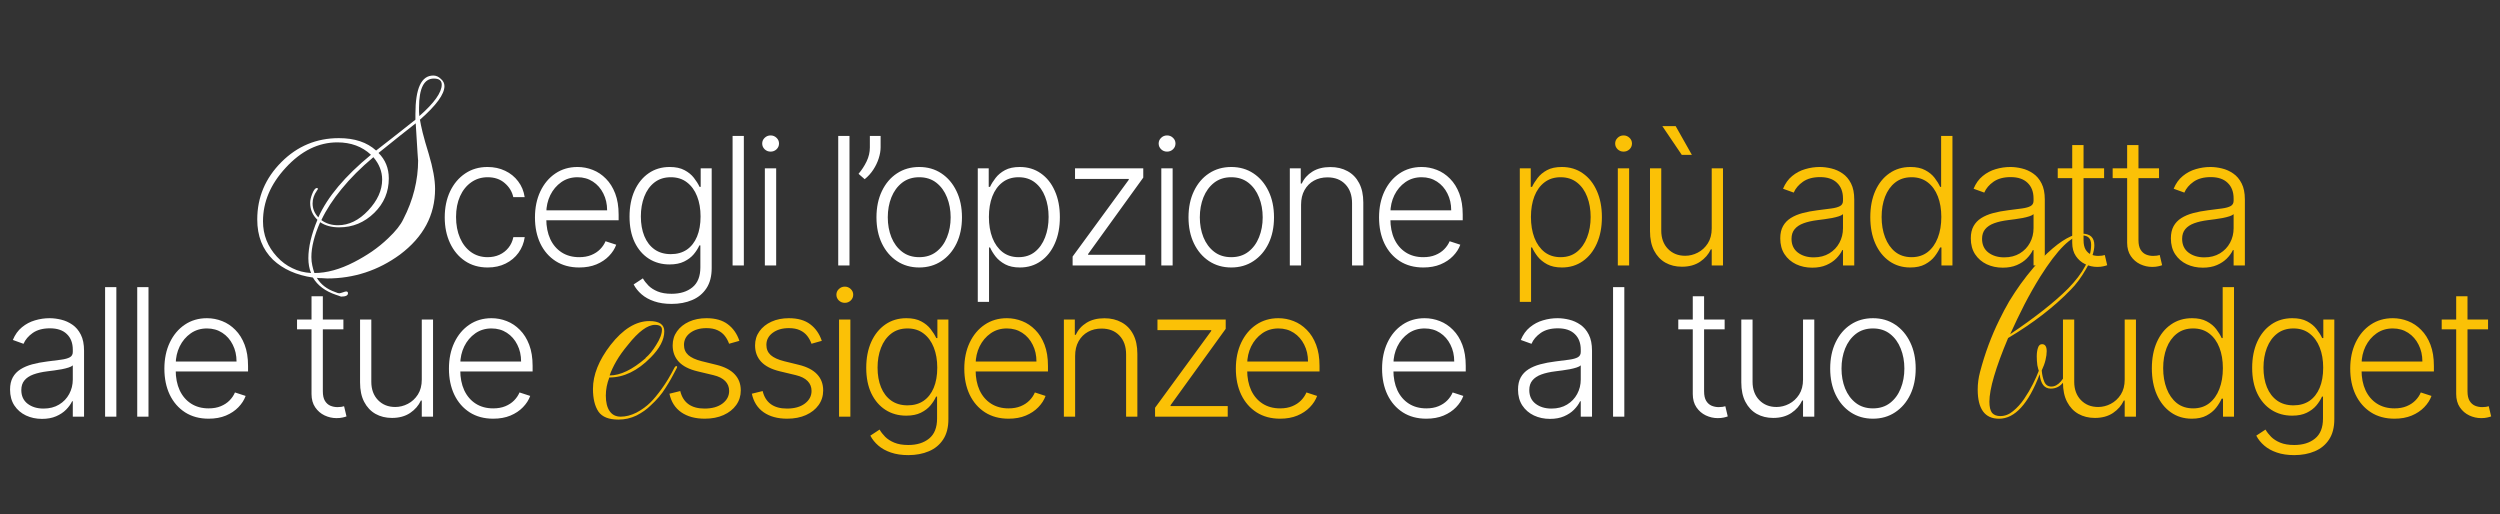
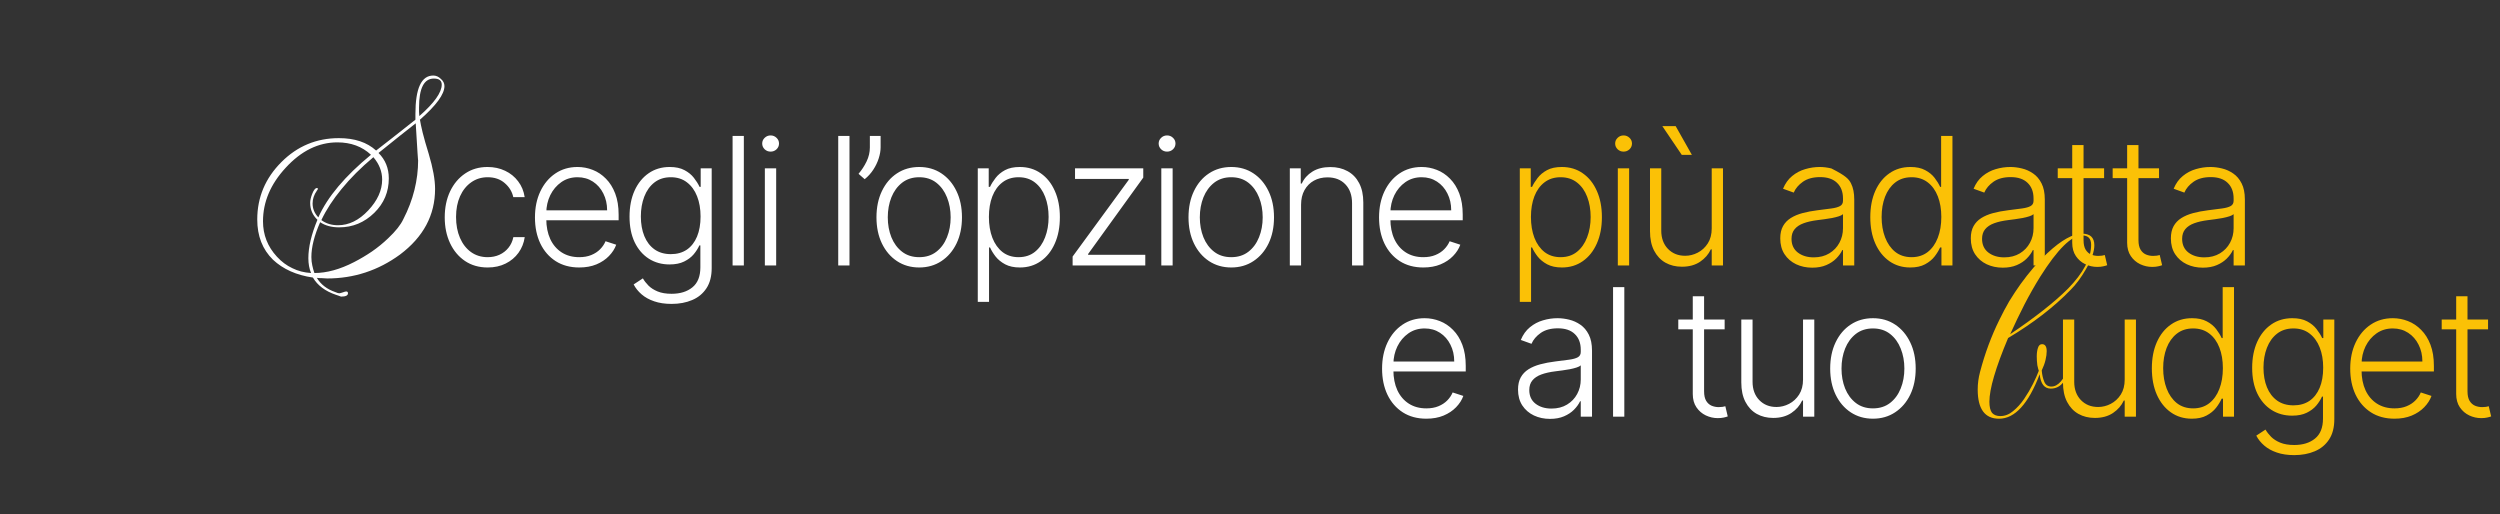
<svg xmlns="http://www.w3.org/2000/svg" width="744" height="153" viewBox="0 0 744 153" fill="none">
  <rect x="0" y="0" width="744" height="153" fill="#333333" stroke="none" />
  <path d="M424.48 124.602C421.782 124.602 419.448 123.975 417.478 122.72C415.509 121.453 413.984 119.703 412.905 117.469C411.838 115.223 411.305 112.638 411.305 109.715C411.305 106.804 411.838 104.219 412.905 101.961C413.984 99.689 415.471 97.914 417.366 96.634C419.273 95.342 421.475 94.696 423.972 94.696C425.54 94.696 427.052 94.984 428.508 95.561C429.963 96.126 431.268 96.998 432.422 98.178C433.589 99.344 434.511 100.819 435.189 102.6C435.867 104.37 436.205 106.465 436.205 108.887V110.543H413.62V107.588H432.78C432.78 105.731 432.404 104.062 431.651 102.582C430.91 101.089 429.875 99.909 428.545 99.043C427.228 98.178 425.703 97.745 423.972 97.745C422.14 97.745 420.527 98.234 419.135 99.213C417.742 100.191 416.65 101.484 415.86 103.09C415.082 104.696 414.687 106.453 414.674 108.36V110.129C414.674 112.425 415.069 114.433 415.86 116.152C416.663 117.858 417.798 119.182 419.266 120.123C420.735 121.064 422.472 121.534 424.48 121.534C425.848 121.534 427.046 121.321 428.075 120.895C429.116 120.468 429.988 119.897 430.691 119.182C431.406 118.454 431.946 117.657 432.309 116.792L435.49 117.827C435.051 119.044 434.33 120.167 433.326 121.196C432.335 122.225 431.092 123.053 429.599 123.68C428.119 124.295 426.412 124.602 424.48 124.602ZM461.268 124.659C459.524 124.659 457.931 124.32 456.488 123.642C455.045 122.952 453.897 121.961 453.044 120.669C452.19 119.364 451.764 117.783 451.764 115.926C451.764 114.495 452.034 113.291 452.573 112.312C453.113 111.333 453.878 110.53 454.869 109.903C455.86 109.276 457.034 108.78 458.389 108.416C459.744 108.052 461.237 107.77 462.868 107.569C464.487 107.368 465.854 107.193 466.971 107.042C468.1 106.892 468.96 106.653 469.55 106.327C470.139 106.001 470.434 105.474 470.434 104.746V104.069C470.434 102.099 469.845 100.549 468.665 99.42C467.498 98.278 465.817 97.707 463.621 97.707C461.538 97.707 459.838 98.165 458.521 99.081C457.216 99.997 456.3 101.076 455.773 102.318L452.592 101.17C453.244 99.589 454.148 98.328 455.302 97.387C456.456 96.433 457.749 95.75 459.179 95.336C460.61 94.909 462.059 94.696 463.527 94.696C464.631 94.696 465.779 94.84 466.971 95.129C468.176 95.417 469.292 95.919 470.321 96.634C471.35 97.337 472.185 98.322 472.825 99.589C473.464 100.844 473.784 102.437 473.784 104.37V124H470.434V119.426H470.227C469.826 120.28 469.23 121.108 468.439 121.911C467.649 122.714 466.657 123.373 465.465 123.887C464.273 124.402 462.874 124.659 461.268 124.659ZM461.72 121.591C463.502 121.591 465.045 121.196 466.35 120.405C467.655 119.615 468.659 118.567 469.361 117.262C470.077 115.945 470.434 114.495 470.434 112.914V108.736C470.183 108.975 469.763 109.188 469.173 109.376C468.596 109.564 467.925 109.734 467.159 109.884C466.407 110.022 465.654 110.141 464.901 110.242C464.148 110.342 463.47 110.43 462.868 110.505C461.237 110.706 459.844 111.02 458.69 111.446C457.536 111.873 456.651 112.463 456.036 113.216C455.421 113.956 455.114 114.909 455.114 116.076C455.114 117.833 455.741 119.194 456.996 120.161C458.251 121.114 459.825 121.591 461.72 121.591ZM483.396 85.454V124H480.046V85.454H483.396ZM513.254 95.091V98.008H499.458V95.091H513.254ZM503.768 88.165H507.137V116.453C507.137 117.657 507.344 118.605 507.758 119.295C508.172 119.972 508.712 120.455 509.377 120.744C510.042 121.02 510.751 121.158 511.504 121.158C511.943 121.158 512.319 121.133 512.633 121.083C512.947 121.02 513.223 120.957 513.461 120.895L514.176 123.925C513.85 124.05 513.448 124.163 512.972 124.263C512.495 124.376 511.905 124.433 511.202 124.433C509.973 124.433 508.787 124.163 507.645 123.624C506.516 123.084 505.588 122.281 504.86 121.214C504.132 120.148 503.768 118.824 503.768 117.243V88.165ZM536.582 112.952V95.091H539.932V124H536.582V119.201H536.318C535.641 120.681 534.568 121.917 533.1 122.908C531.632 123.887 529.837 124.376 527.717 124.376C525.873 124.376 524.235 123.975 522.805 123.172C521.374 122.356 520.251 121.164 519.436 119.596C518.62 118.027 518.212 116.101 518.212 113.818V95.091H521.562V113.611C521.562 115.869 522.227 117.689 523.558 119.069C524.888 120.437 526.594 121.12 528.677 121.12C529.982 121.12 531.236 120.807 532.441 120.179C533.646 119.552 534.637 118.636 535.415 117.431C536.193 116.214 536.582 114.721 536.582 112.952ZM557.387 124.602C554.89 124.602 552.682 123.969 550.762 122.701C548.855 121.434 547.362 119.684 546.283 117.45C545.204 115.204 544.664 112.613 544.664 109.677C544.664 106.716 545.204 104.112 546.283 101.866C547.362 99.608 548.855 97.851 550.762 96.597C552.682 95.329 554.89 94.696 557.387 94.696C559.884 94.696 562.086 95.329 563.994 96.597C565.901 97.864 567.394 99.621 568.473 101.866C569.565 104.112 570.11 106.716 570.11 109.677C570.11 112.613 569.571 115.204 568.492 117.45C567.413 119.684 565.913 121.434 563.994 122.701C562.086 123.969 559.884 124.602 557.387 124.602ZM557.387 121.534C559.395 121.534 561.095 120.995 562.488 119.916C563.881 118.837 564.935 117.4 565.65 115.606C566.378 113.812 566.741 111.835 566.741 109.677C566.741 107.519 566.378 105.537 565.65 103.73C564.935 101.923 563.881 100.474 562.488 99.382C561.095 98.29 559.395 97.745 557.387 97.745C555.392 97.745 553.692 98.29 552.287 99.382C550.894 100.474 549.834 101.923 549.106 103.73C548.391 105.537 548.033 107.519 548.033 109.677C548.033 111.835 548.391 113.812 549.106 115.606C549.834 117.4 550.894 118.837 552.287 119.916C553.68 120.995 555.38 121.534 557.387 121.534Z" fill="white" />
  <path d="M594.915 124.609C590.681 124.609 588.564 121.709 588.564 115.909C588.564 115.039 588.622 114.169 588.738 113.299C588.854 112.429 589.028 111.559 589.26 110.689C590.71 105.179 592.624 100.017 595.002 95.203C595.93 93.289 596.916 91.433 597.96 89.635C599.062 87.837 600.193 86.126 601.353 84.502C602.571 82.82 603.847 81.196 605.181 79.63C606.515 78.064 607.907 76.614 609.357 75.28C613.475 71.452 616.897 69.538 619.623 69.538C622.059 69.538 623.277 70.698 623.277 73.018C623.277 74.874 622.436 77.252 620.754 80.152C619.362 82.588 617.854 84.618 616.23 86.242C611.3 91.346 605.094 96.131 597.612 100.597C593.9 109.413 592.044 115.735 592.044 119.563C592.044 121.071 592.305 122.173 592.827 122.869C593.407 123.507 594.219 123.826 595.263 123.826C596.655 123.826 597.931 123.333 599.091 122.347C600.309 121.361 601.411 120.143 602.397 118.693C603.383 117.243 604.253 115.764 605.007 114.256C605.761 112.748 606.341 111.443 606.747 110.341C606.631 110.051 606.486 109.5 606.312 108.688C606.196 107.818 606.138 106.948 606.138 106.078C606.138 105.092 606.254 104.251 606.486 103.555C606.718 102.801 607.124 102.424 607.704 102.424C608.632 102.424 609.096 103.12 609.096 104.512C609.096 105.266 608.98 106.136 608.748 107.122C608.516 108.108 608.139 109.152 607.617 110.254C607.733 111.588 607.994 112.719 608.4 113.647C608.806 114.575 609.502 115.039 610.488 115.039C611.474 115.039 612.402 114.546 613.272 113.56C614.142 112.516 615.012 111.124 615.882 109.384C615.882 109.326 615.94 109.297 616.056 109.297C616.172 109.297 616.259 109.384 616.317 109.558C616.433 109.674 616.433 109.819 616.317 109.993C615.505 111.791 614.635 113.183 613.707 114.169C612.779 115.155 611.648 115.648 610.314 115.648C608.4 115.648 607.298 114.227 607.008 111.385C603.644 120.201 599.613 124.609 594.915 124.609ZM598.221 99.466C605.703 94.42 611.445 89.896 615.447 85.894C620.029 81.196 622.32 76.846 622.32 72.844C622.32 70.988 621.421 70.06 619.623 70.06C616.491 70.06 612.344 74.149 607.182 82.327C605.558 84.937 603.992 87.692 602.484 90.592C601.034 93.434 599.613 96.392 598.221 99.466ZM632.308 112.952V95.091H635.658V124H632.308V119.201H632.045C631.367 120.681 630.294 121.917 628.826 122.908C627.358 123.887 625.564 124.376 623.444 124.376C621.599 124.376 619.962 123.975 618.531 123.172C617.101 122.356 615.978 121.164 615.162 119.596C614.347 118.027 613.939 116.101 613.939 113.818V95.091H617.289V113.611C617.289 115.869 617.954 117.689 619.284 119.069C620.614 120.437 622.321 121.12 624.403 121.12C625.708 121.12 626.963 120.807 628.168 120.179C629.372 119.552 630.363 118.636 631.141 117.431C631.919 116.214 632.308 114.721 632.308 112.952ZM652.286 124.602C649.914 124.602 647.838 123.975 646.056 122.72C644.274 121.465 642.882 119.715 641.878 117.469C640.887 115.223 640.391 112.607 640.391 109.621C640.391 106.647 640.887 104.043 641.878 101.81C642.882 99.564 644.281 97.82 646.075 96.578C647.869 95.323 649.958 94.696 652.342 94.696C654.099 94.696 655.561 95.009 656.728 95.637C657.895 96.251 658.829 97.017 659.532 97.933C660.235 98.849 660.78 99.74 661.169 100.605H661.471V85.454H664.84V124H661.565V118.636H661.169C660.78 119.514 660.228 120.418 659.513 121.346C658.798 122.262 657.851 123.034 656.671 123.661C655.504 124.289 654.043 124.602 652.286 124.602ZM652.681 121.534C654.551 121.534 656.144 121.026 657.462 120.01C658.779 118.981 659.783 117.569 660.473 115.775C661.176 113.968 661.527 111.898 661.527 109.564C661.527 107.256 661.182 105.217 660.492 103.447C659.802 101.666 658.798 100.273 657.48 99.269C656.163 98.253 654.563 97.745 652.681 97.745C650.749 97.745 649.118 98.272 647.788 99.326C646.47 100.367 645.466 101.779 644.776 103.56C644.099 105.342 643.76 107.343 643.76 109.564C643.76 111.81 644.105 113.837 644.795 115.643C645.485 117.45 646.489 118.887 647.806 119.953C649.136 121.007 650.761 121.534 652.681 121.534ZM682.761 135.443C680.791 135.443 679.066 135.186 677.585 134.672C676.105 134.17 674.856 133.48 673.84 132.601C672.823 131.723 672.033 130.738 671.468 129.646L674.216 127.839C674.63 128.567 675.182 129.282 675.872 129.985C676.575 130.688 677.485 131.271 678.601 131.735C679.731 132.2 681.117 132.432 682.761 132.432C685.321 132.432 687.385 131.792 688.953 130.512C690.534 129.232 691.324 127.243 691.324 124.546V118.034H691.023C690.634 118.912 690.076 119.79 689.348 120.669C688.621 121.534 687.667 122.256 686.487 122.833C685.321 123.41 683.871 123.699 682.14 123.699C679.831 123.699 677.78 123.128 675.985 121.986C674.204 120.844 672.798 119.213 671.769 117.093C670.753 114.96 670.245 112.419 670.245 109.47C670.245 106.547 670.741 103.974 671.732 101.754C672.736 99.533 674.135 97.801 675.929 96.559C677.723 95.317 679.812 94.696 682.196 94.696C683.965 94.696 685.433 95.009 686.6 95.637C687.767 96.251 688.702 97.017 689.405 97.933C690.12 98.849 690.678 99.74 691.08 100.605H691.419V95.091H694.693V124.753C694.693 127.2 694.173 129.213 693.131 130.794C692.09 132.375 690.672 133.542 688.878 134.295C687.083 135.06 685.045 135.443 682.761 135.443ZM682.535 120.631C684.392 120.631 685.979 120.186 687.297 119.295C688.614 118.391 689.624 117.099 690.327 115.418C691.03 113.736 691.381 111.735 691.381 109.414C691.381 107.155 691.036 105.154 690.346 103.41C689.656 101.653 688.652 100.273 687.334 99.269C686.029 98.253 684.43 97.745 682.535 97.745C680.603 97.745 678.972 98.265 677.642 99.307C676.312 100.348 675.308 101.754 674.63 103.523C673.953 105.279 673.614 107.243 673.614 109.414C673.614 111.622 673.959 113.573 674.649 115.267C675.339 116.948 676.349 118.266 677.679 119.219C679.009 120.161 680.628 120.631 682.535 120.631ZM712.601 124.602C709.903 124.602 707.569 123.975 705.599 122.72C703.629 121.453 702.105 119.703 701.026 117.469C699.959 115.223 699.426 112.638 699.426 109.715C699.426 106.804 699.959 104.219 701.026 101.961C702.105 99.689 703.592 97.914 705.486 96.634C707.394 95.342 709.596 94.696 712.092 94.696C713.661 94.696 715.173 94.984 716.628 95.561C718.084 96.126 719.389 96.998 720.543 98.178C721.71 99.344 722.632 100.819 723.31 102.6C723.987 104.37 724.326 106.465 724.326 108.887V110.543H701.741V107.588H720.901C720.901 105.731 720.524 104.062 719.771 102.582C719.031 101.089 717.996 99.909 716.666 99.043C715.349 98.178 713.824 97.745 712.092 97.745C710.261 97.745 708.648 98.234 707.255 99.213C705.863 100.191 704.771 101.484 703.981 103.09C703.203 104.696 702.807 106.453 702.795 108.36V110.129C702.795 112.425 703.19 114.433 703.981 116.152C704.784 117.858 705.919 119.182 707.387 120.123C708.855 121.064 710.593 121.534 712.601 121.534C713.968 121.534 715.167 121.321 716.195 120.895C717.237 120.468 718.109 119.897 718.812 119.182C719.527 118.454 720.066 117.657 720.43 116.792L723.611 117.827C723.172 119.044 722.45 120.167 721.447 121.196C720.455 122.225 719.213 123.053 717.72 123.68C716.239 124.295 714.533 124.602 712.601 124.602ZM740.445 95.091V98.008H726.65V95.091H740.445ZM730.96 88.165H734.329V116.453C734.329 117.657 734.536 118.605 734.95 119.295C735.364 119.972 735.903 120.455 736.568 120.744C737.233 121.02 737.942 121.158 738.695 121.158C739.134 121.158 739.511 121.133 739.824 121.083C740.138 121.02 740.414 120.957 740.652 120.895L741.368 123.925C741.041 124.05 740.64 124.163 740.163 124.263C739.686 124.376 739.097 124.433 738.394 124.433C737.164 124.433 735.979 124.163 734.837 123.624C733.708 123.084 732.779 122.281 732.051 121.214C731.324 120.148 730.96 118.824 730.96 117.243V88.165Z" fill="#FBC106" />
  <path d="M101.488 88.27C101.248 88.15 101.008 88.06 100.768 88C100.528 87.94 100.258 87.85 99.958 87.73C96.778 86.65 94.498 84.94 93.118 82.6C88.198 81.88 84.238 80.11 81.238 77.29C78.118 74.23 76.558 70.24 76.558 65.32C76.558 58.72 78.958 53.02 83.758 48.22C88.498 43.48 94.198 41.11 100.858 41.11C105.538 41.11 109.228 42.34 111.928 44.8C113.248 43.78 114.868 42.52 116.788 41.02C118.768 39.46 121.048 37.66 123.628 35.62V33.91C123.628 26.29 125.398 22.48 128.938 22.48C129.778 22.48 130.528 22.81 131.188 23.47C131.908 24.07 132.268 24.79 132.268 25.63C132.268 28.03 129.838 31.36 124.978 35.62C125.098 36.46 125.368 37.75 125.788 39.49C126.208 41.17 126.808 43.27 127.588 45.79C128.848 49.99 129.478 53.47 129.478 56.23C129.478 64.03 125.998 70.54 119.038 75.76C112.558 80.5 105.328 82.87 97.348 82.87C96.868 82.87 96.358 82.84 95.818 82.78C95.278 82.78 94.768 82.75 94.288 82.69C95.488 84.67 97.318 86.08 99.778 86.92C100.318 87.16 100.708 87.28 100.948 87.28C101.128 87.28 101.488 87.19 102.028 87.01C102.508 86.83 102.838 86.74 103.018 86.74C103.378 86.74 103.558 86.92 103.558 87.28C103.558 87.94 102.868 88.27 101.488 88.27ZM124.798 34.54C129.238 30.64 131.458 27.52 131.458 25.18C131.458 23.98 130.678 23.38 129.118 23.38C126.178 23.38 124.708 26.26 124.708 32.02C124.708 32.44 124.708 32.86 124.708 33.28C124.708 33.64 124.738 34.06 124.798 34.54ZM93.568 81.25C97.228 81.25 101.158 80.17 105.358 78.01C107.218 77.05 108.988 76 110.668 74.86C112.408 73.66 114.028 72.34 115.528 70.9C117.748 68.8 119.248 66.91 120.028 65.23C122.968 59.53 124.438 53.65 124.438 47.59C124.438 48.01 124.378 47.32 124.258 45.52C124.138 43.72 123.958 40.78 123.718 36.7C122.458 37.66 120.898 38.89 119.038 40.39C117.238 41.83 115.108 43.54 112.648 45.52C114.688 47.56 115.708 50.08 115.708 53.08C115.708 57.1 114.268 60.52 111.388 63.34C108.448 66.22 104.968 67.66 100.948 67.66C98.668 67.66 96.778 67.15 95.278 66.13C93.538 70.09 92.668 73.54 92.668 76.48C92.668 77.38 92.758 78.22 92.938 79C93.118 79.84 93.328 80.59 93.568 81.25ZM92.578 81.25C92.038 79.99 91.768 78.52 91.768 76.84C91.768 73.54 92.668 69.73 94.468 65.41C93.028 64.03 92.308 62.35 92.308 60.37C92.308 59.65 92.488 58.81 92.848 57.85C93.328 56.59 93.808 55.96 94.288 55.96C94.408 55.96 94.528 56.02 94.648 56.14C94.528 56.5 94.378 56.71 94.198 56.77H94.288C93.448 57.97 93.028 59.23 93.028 60.55C93.028 62.11 93.598 63.49 94.738 64.69C97.438 58.63 102.658 52.42 110.398 46.06C107.758 43.6 104.428 42.37 100.408 42.37C94.768 42.37 89.638 44.89 85.018 49.93C80.518 54.79 78.268 60.1 78.268 65.86C78.268 69.88 79.648 73.39 82.408 76.39C83.788 77.89 85.318 79.03 86.998 79.81C88.678 80.65 90.538 81.13 92.578 81.25ZM100.588 67.03C103.828 67.03 106.828 65.56 109.588 62.62C112.348 59.68 113.728 56.62 113.728 53.44C113.728 51.04 112.858 48.82 111.118 46.78C107.398 49.9 104.248 53.05 101.668 56.23C99.088 59.35 97.078 62.44 95.638 65.5C97.018 66.52 98.668 67.03 100.588 67.03ZM145.131 79.602C142.547 79.602 140.294 78.956 138.375 77.664C136.467 76.371 134.987 74.602 133.933 72.356C132.879 70.11 132.352 67.55 132.352 64.677C132.352 61.779 132.885 59.2 133.952 56.942C135.031 54.683 136.524 52.914 138.431 51.634C140.338 50.342 142.553 49.696 145.075 49.696C147.007 49.696 148.758 50.072 150.326 50.825C151.894 51.565 153.187 52.613 154.203 53.968C155.232 55.311 155.878 56.879 156.142 58.673H152.754C152.403 57.042 151.556 55.649 150.213 54.495C148.883 53.328 147.189 52.745 145.131 52.745C143.287 52.745 141.656 53.247 140.238 54.25C138.82 55.242 137.71 56.628 136.907 58.41C136.116 60.179 135.721 62.23 135.721 64.564C135.721 66.911 136.11 68.987 136.888 70.794C137.666 72.588 138.757 73.994 140.163 75.01C141.58 76.026 143.237 76.534 145.131 76.534C146.411 76.534 147.578 76.296 148.632 75.819C149.699 75.33 150.589 74.64 151.305 73.749C152.032 72.858 152.522 71.798 152.773 70.568H156.161C155.91 72.312 155.288 73.868 154.297 75.236C153.319 76.591 152.045 77.657 150.477 78.435C148.921 79.213 147.139 79.602 145.131 79.602ZM172.379 79.602C169.681 79.602 167.347 78.975 165.377 77.72C163.407 76.453 161.883 74.703 160.804 72.469C159.737 70.223 159.204 67.638 159.204 64.715C159.204 61.804 159.737 59.219 160.804 56.961C161.883 54.69 163.37 52.914 165.264 51.634C167.171 50.342 169.373 49.696 171.87 49.696C173.439 49.696 174.951 49.984 176.406 50.561C177.862 51.126 179.167 51.998 180.321 53.178C181.488 54.344 182.41 55.819 183.088 57.6C183.765 59.37 184.104 61.465 184.104 63.887V65.543H161.519V62.588H180.679C180.679 60.731 180.302 59.062 179.549 57.582C178.809 56.089 177.774 54.909 176.444 54.043C175.126 53.178 173.602 52.745 171.87 52.745C170.038 52.745 168.426 53.234 167.033 54.213C165.641 55.191 164.549 56.484 163.759 58.09C162.981 59.696 162.585 61.453 162.573 63.36V65.129C162.573 67.425 162.968 69.433 163.759 71.152C164.562 72.858 165.697 74.182 167.165 75.123C168.633 76.064 170.371 76.534 172.379 76.534C173.746 76.534 174.945 76.321 175.973 75.894C177.015 75.468 177.887 74.897 178.59 74.182C179.305 73.454 179.844 72.657 180.208 71.791L183.389 72.827C182.95 74.044 182.228 75.167 181.224 76.196C180.233 77.225 178.991 78.053 177.498 78.68C176.017 79.295 174.311 79.602 172.379 79.602ZM199.866 90.443C197.896 90.443 196.171 90.186 194.69 89.671C193.209 89.17 191.961 88.48 190.945 87.601C189.928 86.723 189.138 85.738 188.573 84.646L191.321 82.84C191.735 83.567 192.287 84.282 192.977 84.985C193.68 85.688 194.59 86.271 195.706 86.735C196.836 87.2 198.222 87.432 199.866 87.432C202.425 87.432 204.489 86.792 206.058 85.512C207.639 84.232 208.429 82.243 208.429 79.546V73.034H208.128C207.739 73.912 207.181 74.79 206.453 75.669C205.725 76.534 204.772 77.256 203.592 77.833C202.425 78.41 200.976 78.699 199.245 78.699C196.936 78.699 194.884 78.128 193.09 76.986C191.308 75.844 189.903 74.213 188.874 72.093C187.858 69.96 187.35 67.419 187.35 64.47C187.35 61.547 187.845 58.974 188.837 56.754C189.84 54.533 191.239 52.801 193.034 51.559C194.828 50.317 196.917 49.696 199.301 49.696C201.07 49.696 202.538 50.009 203.705 50.637C204.872 51.252 205.807 52.017 206.51 52.933C207.225 53.849 207.783 54.74 208.185 55.605H208.523V50.091H211.798V79.753C211.798 82.2 211.278 84.213 210.236 85.794C209.195 87.375 207.777 88.542 205.983 89.295C204.188 90.061 202.149 90.443 199.866 90.443ZM199.64 75.631C201.497 75.631 203.084 75.186 204.402 74.295C205.719 73.391 206.729 72.099 207.432 70.418C208.134 68.736 208.486 66.735 208.486 64.414C208.486 62.155 208.141 60.154 207.451 58.41C206.761 56.653 205.757 55.273 204.439 54.269C203.134 53.253 201.535 52.745 199.64 52.745C197.708 52.745 196.076 53.265 194.746 54.307C193.416 55.348 192.413 56.754 191.735 58.523C191.058 60.279 190.719 62.243 190.719 64.414C190.719 66.622 191.064 68.573 191.754 70.267C192.444 71.948 193.454 73.266 194.784 74.219C196.114 75.16 197.733 75.631 199.64 75.631ZM221.368 40.455V79H218.018V40.455H221.368ZM227.62 79V50.091H230.989V79H227.62ZM229.333 45.122C228.643 45.122 228.053 44.89 227.564 44.426C227.074 43.949 226.83 43.378 226.83 42.713C226.83 42.048 227.074 41.483 227.564 41.019C228.053 40.542 228.643 40.304 229.333 40.304C230.023 40.304 230.613 40.542 231.102 41.019C231.591 41.483 231.836 42.048 231.836 42.713C231.836 43.378 231.591 43.949 231.102 44.426C230.613 44.89 230.023 45.122 229.333 45.122ZM252.806 40.455V79H249.455V40.455H252.806ZM262.069 40.455V43.842C262.069 44.871 261.881 45.969 261.505 47.136C261.141 48.29 260.601 49.413 259.886 50.505C259.183 51.584 258.33 52.525 257.326 53.328L255.501 51.728C256.442 50.624 257.238 49.401 257.891 48.058C258.543 46.703 258.87 45.317 258.87 43.899V40.455H262.069ZM273.559 79.602C271.062 79.602 268.853 78.969 266.934 77.701C265.026 76.434 263.533 74.684 262.454 72.45C261.375 70.204 260.836 67.613 260.836 64.677C260.836 61.716 261.375 59.112 262.454 56.867C263.533 54.608 265.026 52.851 266.934 51.597C268.853 50.329 271.062 49.696 273.559 49.696C276.055 49.696 278.258 50.329 280.165 51.597C282.072 52.864 283.565 54.62 284.644 56.867C285.736 59.112 286.282 61.716 286.282 64.677C286.282 67.613 285.742 70.204 284.663 72.45C283.584 74.684 282.084 76.434 280.165 77.701C278.258 78.969 276.055 79.602 273.559 79.602ZM273.559 76.534C275.566 76.534 277.266 75.995 278.659 74.916C280.052 73.837 281.106 72.4 281.821 70.606C282.549 68.812 282.913 66.835 282.913 64.677C282.913 62.519 282.549 60.537 281.821 58.73C281.106 56.923 280.052 55.474 278.659 54.382C277.266 53.291 275.566 52.745 273.559 52.745C271.563 52.745 269.863 53.291 268.458 54.382C267.065 55.474 266.005 56.923 265.277 58.73C264.562 60.537 264.204 62.519 264.204 64.677C264.204 66.835 264.562 68.812 265.277 70.606C266.005 72.4 267.065 73.837 268.458 74.916C269.851 75.995 271.551 76.534 273.559 76.534ZM290.986 89.841V50.091H294.242V55.605H294.637C295.039 54.74 295.591 53.855 296.293 52.952C296.996 52.036 297.925 51.264 299.079 50.637C300.246 50.009 301.714 49.696 303.483 49.696C305.867 49.696 307.95 50.323 309.732 51.578C311.526 52.82 312.919 54.564 313.91 56.81C314.914 59.043 315.416 61.647 315.416 64.621C315.416 67.607 314.914 70.223 313.91 72.469C312.919 74.715 311.526 76.465 309.732 77.72C307.95 78.975 305.88 79.602 303.521 79.602C301.777 79.602 300.315 79.289 299.135 78.661C297.968 78.034 297.021 77.262 296.293 76.346C295.578 75.418 295.026 74.514 294.637 73.636H294.336V89.841H290.986ZM294.298 64.564C294.298 66.898 294.643 68.968 295.333 70.775C296.036 72.57 297.04 73.981 298.345 75.01C299.662 76.026 301.256 76.534 303.125 76.534C305.045 76.534 306.664 76.007 307.981 74.954C309.311 73.887 310.321 72.45 311.011 70.644C311.714 68.837 312.065 66.81 312.065 64.564C312.065 62.343 311.72 60.342 311.03 58.56C310.353 56.779 309.349 55.367 308.019 54.326C306.689 53.272 305.058 52.745 303.125 52.745C301.243 52.745 299.644 53.253 298.326 54.269C297.009 55.273 296.005 56.666 295.315 58.447C294.637 60.217 294.298 62.256 294.298 64.564ZM319.212 79V76.346L335.925 53.498V53.253H319.927V50.091H340.235V52.858L323.823 75.593V75.838H340.837V79H319.212ZM345.607 79V50.091H348.976V79H345.607ZM347.32 45.122C346.63 45.122 346.04 44.89 345.551 44.426C345.061 43.949 344.817 43.378 344.817 42.713C344.817 42.048 345.061 41.483 345.551 41.019C346.04 40.542 346.63 40.304 347.32 40.304C348.01 40.304 348.6 40.542 349.089 41.019C349.579 41.483 349.823 42.048 349.823 42.713C349.823 43.378 349.579 43.949 349.089 44.426C348.6 44.89 348.01 45.122 347.32 45.122ZM366.422 79.602C363.925 79.602 361.717 78.969 359.797 77.701C357.89 76.434 356.397 74.684 355.318 72.45C354.239 70.204 353.699 67.613 353.699 64.677C353.699 61.716 354.239 59.112 355.318 56.867C356.397 54.608 357.89 52.851 359.797 51.597C361.717 50.329 363.925 49.696 366.422 49.696C368.919 49.696 371.121 50.329 373.029 51.597C374.936 52.864 376.429 54.62 377.508 56.867C378.6 59.112 379.145 61.716 379.145 64.677C379.145 67.613 378.606 70.204 377.527 72.45C376.448 74.684 374.948 76.434 373.029 77.701C371.121 78.969 368.919 79.602 366.422 79.602ZM366.422 76.534C368.43 76.534 370.13 75.995 371.523 74.916C372.916 73.837 373.97 72.4 374.685 70.606C375.413 68.812 375.776 66.835 375.776 64.677C375.776 62.519 375.413 60.537 374.685 58.73C373.97 56.923 372.916 55.474 371.523 54.382C370.13 53.291 368.43 52.745 366.422 52.745C364.427 52.745 362.727 53.291 361.322 54.382C359.929 55.474 358.869 56.923 358.141 58.73C357.426 60.537 357.068 62.519 357.068 64.677C357.068 66.835 357.426 68.812 358.141 70.606C358.869 72.4 359.929 73.837 361.322 74.916C362.715 75.995 364.415 76.534 366.422 76.534ZM387.2 60.932V79H383.85V50.091H387.106V54.627H387.407C388.084 53.146 389.138 51.961 390.569 51.07C392.012 50.166 393.793 49.715 395.914 49.715C397.859 49.715 399.565 50.122 401.033 50.938C402.514 51.741 403.662 52.927 404.478 54.495C405.306 56.063 405.72 57.989 405.72 60.273V79H402.37V60.48C402.37 58.109 401.705 56.233 400.375 54.853C399.057 53.472 397.288 52.782 395.067 52.782C393.549 52.782 392.2 53.108 391.021 53.761C389.841 54.413 388.906 55.355 388.216 56.584C387.539 57.801 387.2 59.251 387.2 60.932ZM423.58 79.602C420.882 79.602 418.548 78.975 416.579 77.72C414.609 76.453 413.084 74.703 412.005 72.469C410.938 70.223 410.405 67.638 410.405 64.715C410.405 61.804 410.938 59.219 412.005 56.961C413.084 54.69 414.571 52.914 416.466 51.634C418.373 50.342 420.575 49.696 423.072 49.696C424.64 49.696 426.152 49.984 427.608 50.561C429.063 51.126 430.368 51.998 431.522 53.178C432.689 54.344 433.612 55.819 434.289 57.6C434.967 59.37 435.305 61.465 435.305 63.887V65.543H412.72V62.588H431.88C431.88 60.731 431.504 59.062 430.751 57.582C430.01 56.089 428.975 54.909 427.645 54.043C426.328 53.178 424.803 52.745 423.072 52.745C421.24 52.745 419.628 53.234 418.235 54.213C416.842 55.191 415.75 56.484 414.96 58.09C414.182 59.696 413.787 61.453 413.774 63.36V65.129C413.774 67.425 414.169 69.433 414.96 71.152C415.763 72.858 416.898 74.182 418.367 75.123C419.835 76.064 421.572 76.534 423.58 76.534C424.948 76.534 426.146 76.321 427.175 75.894C428.216 75.468 429.088 74.897 429.791 74.182C430.506 73.454 431.046 72.657 431.409 71.791L434.59 72.827C434.151 74.044 433.43 75.167 432.426 76.196C431.435 77.225 430.192 78.053 428.699 78.68C427.219 79.295 425.512 79.602 423.58 79.602Z" fill="white" />
-   <path d="M452.294 89.841V50.091H455.55V55.605H455.946C456.347 54.74 456.899 53.855 457.602 52.952C458.304 52.036 459.233 51.264 460.387 50.637C461.554 50.009 463.022 49.696 464.791 49.696C467.175 49.696 469.258 50.323 471.04 51.578C472.834 52.82 474.227 54.564 475.218 56.81C476.222 59.043 476.724 61.647 476.724 64.621C476.724 67.607 476.222 70.223 475.218 72.469C474.227 74.715 472.834 76.465 471.04 77.72C469.258 78.975 467.188 79.602 464.829 79.602C463.085 79.602 461.623 79.289 460.444 78.661C459.277 78.034 458.33 77.262 457.602 76.346C456.887 75.418 456.334 74.514 455.946 73.636H455.644V89.841H452.294ZM455.607 64.564C455.607 66.898 455.952 68.968 456.642 70.775C457.345 72.57 458.348 73.981 459.653 75.01C460.971 76.026 462.564 76.534 464.434 76.534C466.354 76.534 467.972 76.007 469.29 74.954C470.62 73.887 471.63 72.45 472.32 70.644C473.022 68.837 473.374 66.81 473.374 64.564C473.374 62.343 473.029 60.342 472.339 58.56C471.661 56.779 470.657 55.367 469.327 54.326C467.997 53.272 466.366 52.745 464.434 52.745C462.552 52.745 460.952 53.253 459.634 54.269C458.317 55.273 457.313 56.666 456.623 58.447C455.946 60.217 455.607 62.256 455.607 64.564ZM481.461 79V50.091H484.83V79H481.461ZM483.174 45.122C482.484 45.122 481.894 44.89 481.405 44.426C480.915 43.949 480.671 43.378 480.671 42.713C480.671 42.048 480.915 41.483 481.405 41.019C481.894 40.542 482.484 40.304 483.174 40.304C483.864 40.304 484.454 40.542 484.943 41.019C485.432 41.483 485.677 42.048 485.677 42.713C485.677 43.378 485.432 43.949 484.943 44.426C484.454 44.89 483.864 45.122 483.174 45.122ZM509.409 67.952V50.091H512.76V79H509.409V74.201H509.146C508.468 75.681 507.396 76.917 505.928 77.908C504.46 78.887 502.665 79.376 500.545 79.376C498.7 79.376 497.063 78.975 495.632 78.172C494.202 77.356 493.079 76.164 492.263 74.596C491.448 73.028 491.04 71.101 491.04 68.818V50.091H494.39V68.611C494.39 70.869 495.055 72.689 496.385 74.069C497.715 75.437 499.422 76.12 501.505 76.12C502.81 76.12 504.064 75.807 505.269 75.179C506.473 74.552 507.465 73.636 508.243 72.431C509.02 71.214 509.409 69.721 509.409 67.952ZM500.488 46.082L494.71 37.537H498.681L503.5 46.082H500.488ZM539.309 79.659C537.565 79.659 535.972 79.32 534.529 78.642C533.086 77.952 531.938 76.961 531.085 75.669C530.231 74.364 529.805 72.783 529.805 70.926C529.805 69.495 530.075 68.291 530.614 67.312C531.154 66.334 531.919 65.53 532.91 64.903C533.902 64.276 535.075 63.78 536.43 63.416C537.785 63.052 539.278 62.77 540.909 62.569C542.528 62.368 543.896 62.193 545.012 62.042C546.142 61.892 547.001 61.653 547.591 61.327C548.18 61.001 548.475 60.474 548.475 59.746V59.069C548.475 57.099 547.886 55.549 546.706 54.42C545.539 53.278 543.858 52.707 541.662 52.707C539.579 52.707 537.879 53.165 536.562 54.081C535.257 54.997 534.341 56.076 533.814 57.318L530.633 56.17C531.285 54.589 532.189 53.328 533.343 52.387C534.498 51.434 535.79 50.75 537.22 50.336C538.651 49.909 540.1 49.696 541.568 49.696C542.672 49.696 543.82 49.84 545.012 50.129C546.217 50.417 547.334 50.919 548.362 51.634C549.391 52.337 550.226 53.322 550.866 54.589C551.505 55.844 551.825 57.437 551.825 59.37V79H548.475V74.427H548.268C547.867 75.28 547.271 76.108 546.48 76.911C545.69 77.714 544.699 78.373 543.507 78.887C542.315 79.401 540.916 79.659 539.309 79.659ZM539.761 76.591C541.543 76.591 543.086 76.196 544.391 75.405C545.696 74.615 546.7 73.567 547.403 72.262C548.118 70.945 548.475 69.495 548.475 67.914V63.736C548.224 63.975 547.804 64.188 547.214 64.376C546.637 64.564 545.966 64.734 545.2 64.884C544.448 65.022 543.695 65.141 542.942 65.242C542.189 65.342 541.512 65.43 540.909 65.505C539.278 65.706 537.885 66.02 536.731 66.446C535.577 66.873 534.692 67.463 534.077 68.216C533.462 68.956 533.155 69.909 533.155 71.076C533.155 72.833 533.782 74.194 535.037 75.16C536.292 76.114 537.867 76.591 539.761 76.591ZM568.495 79.602C566.124 79.602 564.047 78.975 562.265 77.72C560.484 76.465 559.091 74.715 558.087 72.469C557.096 70.223 556.6 67.607 556.6 64.621C556.6 61.647 557.096 59.043 558.087 56.81C559.091 54.564 560.49 52.82 562.284 51.578C564.079 50.323 566.168 49.696 568.552 49.696C570.308 49.696 571.77 50.009 572.937 50.637C574.104 51.252 575.039 52.017 575.741 52.933C576.444 53.849 576.99 54.74 577.379 55.605H577.68V40.455H581.049V79H577.774V73.636H577.379C576.99 74.514 576.438 75.418 575.723 76.346C575.007 77.262 574.06 78.034 572.881 78.661C571.714 79.289 570.252 79.602 568.495 79.602ZM568.89 76.534C570.76 76.534 572.354 76.026 573.671 75.01C574.988 73.981 575.992 72.57 576.682 70.775C577.385 68.968 577.736 66.898 577.736 64.564C577.736 62.256 577.391 60.217 576.701 58.447C576.011 56.666 575.007 55.273 573.69 54.269C572.372 53.253 570.773 52.745 568.89 52.745C566.958 52.745 565.327 53.272 563.997 54.326C562.68 55.367 561.676 56.779 560.986 58.56C560.308 60.342 559.969 62.343 559.969 64.564C559.969 66.81 560.314 68.837 561.004 70.644C561.695 72.45 562.698 73.887 564.016 74.954C565.346 76.007 566.971 76.534 568.89 76.534ZM596.015 79.659C594.271 79.659 592.678 79.32 591.235 78.642C589.792 77.952 588.644 76.961 587.791 75.669C586.937 74.364 586.511 72.783 586.511 70.926C586.511 69.495 586.78 68.291 587.32 67.312C587.86 66.334 588.625 65.53 589.616 64.903C590.607 64.276 591.781 63.78 593.136 63.416C594.491 63.052 595.984 62.77 597.615 62.569C599.234 62.368 600.601 62.193 601.718 62.042C602.847 61.892 603.707 61.653 604.297 61.327C604.886 61.001 605.181 60.474 605.181 59.746V59.069C605.181 57.099 604.591 55.549 603.412 54.42C602.245 53.278 600.564 52.707 598.368 52.707C596.285 52.707 594.585 53.165 593.267 54.081C591.963 54.997 591.047 56.076 590.52 57.318L587.339 56.17C587.991 54.589 588.895 53.328 590.049 52.387C591.203 51.434 592.496 50.75 593.926 50.336C595.357 49.909 596.806 49.696 598.274 49.696C599.378 49.696 600.526 49.84 601.718 50.129C602.923 50.417 604.039 50.919 605.068 51.634C606.097 52.337 606.932 53.322 607.571 54.589C608.211 55.844 608.531 57.437 608.531 59.37V79H605.181V74.427H604.974C604.573 75.28 603.977 76.108 603.186 76.911C602.396 77.714 601.404 78.373 600.212 78.887C599.02 79.401 597.621 79.659 596.015 79.659ZM596.467 76.591C598.249 76.591 599.792 76.196 601.097 75.405C602.402 74.615 603.406 73.567 604.108 72.262C604.824 70.945 605.181 69.495 605.181 67.914V63.736C604.93 63.975 604.51 64.188 603.92 64.376C603.343 64.564 602.672 64.734 601.906 64.884C601.153 65.022 600.401 65.141 599.648 65.242C598.895 65.342 598.217 65.43 597.615 65.505C595.984 65.706 594.591 66.02 593.437 66.446C592.283 66.873 591.398 67.463 590.783 68.216C590.168 68.956 589.861 69.909 589.861 71.076C589.861 72.833 590.488 74.194 591.743 75.16C592.998 76.114 594.572 76.591 596.467 76.591ZM626.18 50.091V53.008H612.384V50.091H626.18ZM616.694 43.165H620.063V71.453C620.063 72.657 620.27 73.605 620.684 74.295C621.098 74.972 621.638 75.455 622.303 75.744C622.968 76.02 623.677 76.158 624.429 76.158C624.869 76.158 625.245 76.133 625.559 76.083C625.872 76.02 626.148 75.957 626.387 75.894L627.102 78.925C626.776 79.05 626.374 79.163 625.897 79.263C625.421 79.376 624.831 79.433 624.128 79.433C622.899 79.433 621.713 79.163 620.571 78.624C619.442 78.084 618.513 77.281 617.786 76.215C617.058 75.148 616.694 73.824 616.694 72.243V43.165ZM642.525 50.091V53.008H628.729V50.091H642.525ZM633.039 43.165H636.408V71.453C636.408 72.657 636.615 73.605 637.029 74.295C637.443 74.972 637.983 75.455 638.648 75.744C639.313 76.02 640.022 76.158 640.775 76.158C641.214 76.158 641.59 76.133 641.904 76.083C642.218 76.02 642.494 75.957 642.732 75.894L643.447 78.925C643.121 79.05 642.719 79.163 642.243 79.263C641.766 79.376 641.176 79.433 640.473 79.433C639.244 79.433 638.058 79.163 636.916 78.624C635.787 78.084 634.859 77.281 634.131 76.215C633.403 75.148 633.039 73.824 633.039 72.243V43.165ZM655.558 79.659C653.813 79.659 652.22 79.32 650.777 78.642C649.334 77.952 648.186 76.961 647.333 75.669C646.48 74.364 646.053 72.783 646.053 70.926C646.053 69.495 646.323 68.291 646.862 67.312C647.402 66.334 648.167 65.53 649.158 64.903C650.15 64.276 651.323 63.78 652.678 63.416C654.033 63.052 655.526 62.77 657.157 62.569C658.776 62.368 660.144 62.193 661.26 62.042C662.39 61.892 663.249 61.653 663.839 61.327C664.428 61.001 664.723 60.474 664.723 59.746V59.069C664.723 57.099 664.134 55.549 662.954 54.42C661.787 53.278 660.106 52.707 657.91 52.707C655.827 52.707 654.127 53.165 652.81 54.081C651.505 54.997 650.589 56.076 650.062 57.318L646.881 56.17C647.533 54.589 648.437 53.328 649.591 52.387C650.746 51.434 652.038 50.75 653.468 50.336C654.899 49.909 656.348 49.696 657.816 49.696C658.92 49.696 660.068 49.84 661.26 50.129C662.465 50.417 663.582 50.919 664.61 51.634C665.639 52.337 666.474 53.322 667.114 54.589C667.754 55.844 668.074 57.437 668.074 59.37V79H664.723V74.427H664.516C664.115 75.28 663.519 76.108 662.728 76.911C661.938 77.714 660.947 78.373 659.755 78.887C658.563 79.401 657.164 79.659 655.558 79.659ZM656.009 76.591C657.791 76.591 659.334 76.196 660.639 75.405C661.944 74.615 662.948 73.567 663.651 72.262C664.366 70.945 664.723 69.495 664.723 67.914V63.736C664.472 63.975 664.052 64.188 663.462 64.376C662.885 64.564 662.214 64.734 661.449 64.884C660.696 65.022 659.943 65.141 659.19 65.242C658.437 65.342 657.76 65.43 657.157 65.505C655.526 65.706 654.133 66.02 652.979 66.446C651.825 66.873 650.94 67.463 650.325 68.216C649.71 68.956 649.403 69.909 649.403 71.076C649.403 72.833 650.03 74.194 651.285 75.16C652.54 76.114 654.115 76.591 656.009 76.591Z" fill="#FBC106" />
-   <path d="M12.498 124.659C10.754 124.659 9.16 124.32 7.717 123.642C6.274 122.952 5.126 121.961 4.273 120.669C3.42 119.364 2.993 117.783 2.993 115.926C2.993 114.495 3.263 113.291 3.803 112.312C4.342 111.333 5.108 110.53 6.099 109.903C7.09 109.276 8.263 108.78 9.618 108.416C10.973 108.052 12.467 107.77 14.098 107.569C15.716 107.368 17.084 107.193 18.201 107.042C19.33 106.892 20.189 106.653 20.779 106.327C21.369 106.001 21.664 105.474 21.664 104.746V104.069C21.664 102.099 21.074 100.549 19.895 99.42C18.728 98.278 17.046 97.707 14.851 97.707C12.768 97.707 11.068 98.165 9.75 99.081C8.445 99.997 7.529 101.076 7.002 102.318L3.821 101.17C4.474 99.589 5.377 98.328 6.532 97.387C7.686 96.433 8.978 95.75 10.409 95.336C11.839 94.909 13.288 94.696 14.756 94.696C15.861 94.696 17.009 94.84 18.201 95.129C19.405 95.417 20.522 95.919 21.551 96.634C22.58 97.337 23.414 98.322 24.054 99.589C24.694 100.844 25.014 102.437 25.014 104.37V124H21.664V119.426H21.457C21.055 120.28 20.459 121.108 19.669 121.911C18.878 122.714 17.887 123.373 16.695 123.887C15.503 124.402 14.104 124.659 12.498 124.659ZM12.95 121.591C14.731 121.591 16.275 121.196 17.58 120.405C18.884 119.615 19.888 118.567 20.591 117.262C21.306 115.945 21.664 114.495 21.664 112.914V108.736C21.413 108.975 20.992 109.188 20.403 109.376C19.826 109.564 19.154 109.734 18.389 109.884C17.636 110.022 16.883 110.141 16.13 110.242C15.377 110.342 14.7 110.43 14.098 110.505C12.467 110.706 11.074 111.02 9.919 111.446C8.765 111.873 7.88 112.463 7.266 113.216C6.651 113.956 6.343 114.909 6.343 116.076C6.343 117.833 6.971 119.194 8.226 120.161C9.48 121.114 11.055 121.591 12.95 121.591ZM34.626 85.454V124H31.276V85.454H34.626ZM44.191 85.454V124H40.84V85.454H44.191ZM62.093 124.602C59.395 124.602 57.062 123.975 55.092 122.72C53.122 121.453 51.597 119.703 50.518 117.469C49.452 115.223 48.919 112.638 48.919 109.715C48.919 106.804 49.452 104.219 50.518 101.961C51.597 99.689 53.084 97.914 54.979 96.634C56.886 95.342 59.088 94.696 61.585 94.696C63.153 94.696 64.665 94.984 66.121 95.561C67.576 96.126 68.881 96.998 70.036 98.178C71.203 99.344 72.125 100.819 72.802 102.6C73.48 104.37 73.819 106.465 73.819 108.887V110.543H51.233V107.588H70.393C70.393 105.731 70.017 104.062 69.264 102.582C68.524 101.089 67.489 99.909 66.159 99.043C64.841 98.178 63.317 97.745 61.585 97.745C59.753 97.745 58.141 98.234 56.748 99.213C55.355 100.191 54.264 101.484 53.473 103.09C52.695 104.696 52.3 106.453 52.287 108.36V110.129C52.287 112.425 52.683 114.433 53.473 116.152C54.276 117.858 55.412 119.182 56.88 120.123C58.348 121.064 60.086 121.534 62.093 121.534C63.461 121.534 64.659 121.321 65.688 120.895C66.729 120.468 67.602 119.897 68.304 119.182C69.019 118.454 69.559 117.657 69.923 116.792L73.103 117.827C72.664 119.044 71.943 120.167 70.939 121.196C69.948 122.225 68.706 123.053 67.213 123.68C65.732 124.295 64.025 124.602 62.093 124.602ZM102.194 95.091V98.008H88.398V95.091H102.194ZM92.708 88.165H96.077V116.453C96.077 117.657 96.284 118.605 96.698 119.295C97.112 119.972 97.652 120.455 98.317 120.744C98.982 121.02 99.691 121.158 100.444 121.158C100.883 121.158 101.259 121.133 101.573 121.083C101.887 121.02 102.163 120.957 102.401 120.895L103.116 123.925C102.79 124.05 102.389 124.163 101.912 124.263C101.435 124.376 100.845 124.433 100.143 124.433C98.913 124.433 97.727 124.163 96.585 123.624C95.456 123.084 94.528 122.281 93.8 121.214C93.072 120.148 92.708 118.824 92.708 117.243V88.165ZM125.522 112.952V95.091H128.872V124H125.522V119.201H125.258C124.581 120.681 123.508 121.917 122.04 122.908C120.572 123.887 118.778 124.376 116.657 124.376C114.813 124.376 113.175 123.975 111.745 123.172C110.315 122.356 109.192 121.164 108.376 119.596C107.56 118.027 107.153 116.101 107.153 113.818V95.091H110.503V113.611C110.503 115.869 111.168 117.689 112.498 119.069C113.828 120.437 115.534 121.12 117.617 121.12C118.922 121.12 120.177 120.807 121.381 120.179C122.586 119.552 123.577 118.636 124.355 117.431C125.133 116.214 125.522 114.721 125.522 112.952ZM146.779 124.602C144.082 124.602 141.748 123.975 139.778 122.72C137.808 121.453 136.283 119.703 135.204 117.469C134.138 115.223 133.605 112.638 133.605 109.715C133.605 106.804 134.138 104.219 135.204 101.961C136.283 99.689 137.77 97.914 139.665 96.634C141.572 95.342 143.774 94.696 146.271 94.696C147.84 94.696 149.352 94.984 150.807 95.561C152.263 96.126 153.567 96.998 154.722 98.178C155.889 99.344 156.811 100.819 157.488 102.6C158.166 104.37 158.505 106.465 158.505 108.887V110.543H135.92V107.588H155.079C155.079 105.731 154.703 104.062 153.95 102.582C153.21 101.089 152.175 99.909 150.845 99.043C149.527 98.178 148.003 97.745 146.271 97.745C144.439 97.745 142.827 98.234 141.434 99.213C140.041 100.191 138.95 101.484 138.159 103.09C137.381 104.696 136.986 106.453 136.974 108.36V110.129C136.974 112.425 137.369 114.433 138.159 116.152C138.962 117.858 140.098 119.182 141.566 120.123C143.034 121.064 144.772 121.534 146.779 121.534C148.147 121.534 149.345 121.321 150.374 120.895C151.416 120.468 152.288 119.897 152.99 119.182C153.705 118.454 154.245 117.657 154.609 116.792L157.79 117.827C157.35 119.044 156.629 120.167 155.625 121.196C154.634 122.225 153.392 123.053 151.899 123.68C150.418 124.295 148.712 124.602 146.779 124.602Z" fill="white" />
-   <path d="M184.034 124.87C181.192 124.87 179.22 124.087 178.118 122.521C177.016 120.897 176.465 118.635 176.465 115.735C176.465 111.559 178.205 107.209 181.685 102.685C185.397 97.929 189.254 95.551 193.256 95.551C196.214 95.551 197.693 96.566 197.693 98.596C197.693 101.09 196.33 103.7 193.604 106.426C189.718 110.37 185.629 112.342 181.337 112.342C180.641 114.14 180.293 115.938 180.293 117.736C180.293 119.708 180.67 121.245 181.424 122.347C182.178 123.449 183.28 124 184.73 124C186.238 124 187.804 123.594 189.428 122.782C191.052 121.912 192.444 120.897 193.604 119.737C194.59 118.751 195.692 117.417 196.91 115.735C198.186 113.995 199.462 111.878 200.738 109.384C200.912 109.094 201.086 108.949 201.26 108.949C201.608 108.949 201.608 109.239 201.26 109.819C200.274 111.791 199.201 113.676 198.041 115.474C196.939 117.272 195.46 119.012 193.604 120.694C192.502 121.796 191.11 122.782 189.428 123.652C187.746 124.464 185.948 124.87 184.034 124.87ZM181.424 111.733C184.614 111.733 188.181 110.022 192.125 106.6V106.513C193.227 105.585 194.271 104.309 195.257 102.685C196.417 100.887 196.997 99.35 196.997 98.074C196.997 97.146 196.301 96.682 194.909 96.682C192.705 96.682 190.037 98.654 186.905 102.598C185.455 104.338 184.295 105.962 183.425 107.47C182.555 108.978 181.888 110.399 181.424 111.733ZM220.042 101.434L216.974 102.299C216.673 101.434 216.246 100.649 215.694 99.947C215.142 99.244 214.42 98.686 213.529 98.272C212.651 97.858 211.56 97.651 210.255 97.651C208.297 97.651 206.691 98.115 205.436 99.043C204.182 99.972 203.554 101.17 203.554 102.638C203.554 103.88 203.981 104.89 204.834 105.668C205.7 106.434 207.03 107.042 208.824 107.494L213.191 108.567C215.612 109.156 217.425 110.091 218.63 111.371C219.847 112.651 220.456 114.257 220.456 116.189C220.456 117.82 220.004 119.27 219.101 120.537C218.197 121.804 216.936 122.802 215.317 123.529C213.711 124.245 211.848 124.602 209.728 124.602C206.904 124.602 204.577 123.969 202.745 122.701C200.913 121.422 199.74 119.577 199.226 117.168L202.444 116.377C202.858 118.096 203.667 119.395 204.872 120.273C206.089 121.152 207.689 121.591 209.671 121.591C211.892 121.591 213.668 121.095 214.998 120.104C216.328 119.1 216.993 117.846 216.993 116.34C216.993 115.173 216.604 114.194 215.826 113.404C215.048 112.601 213.868 112.011 212.287 111.635L207.563 110.505C205.054 109.903 203.197 108.949 201.992 107.645C200.788 106.34 200.185 104.721 200.185 102.789C200.185 101.195 200.618 99.796 201.484 98.592C202.35 97.374 203.542 96.421 205.06 95.731C206.578 95.041 208.31 94.696 210.255 94.696C212.902 94.696 215.016 95.298 216.597 96.502C218.191 97.695 219.339 99.338 220.042 101.434ZM244.564 101.434L241.497 102.299C241.195 101.434 240.769 100.649 240.217 99.947C239.665 99.244 238.943 98.686 238.052 98.272C237.174 97.858 236.082 97.651 234.777 97.651C232.82 97.651 231.214 98.115 229.959 99.043C228.705 99.972 228.077 101.17 228.077 102.638C228.077 103.88 228.504 104.89 229.357 105.668C230.223 106.434 231.553 107.042 233.347 107.494L237.714 108.567C240.135 109.156 241.948 110.091 243.153 111.371C244.37 112.651 244.978 114.257 244.978 116.189C244.978 117.82 244.527 119.27 243.623 120.537C242.72 121.804 241.459 122.802 239.84 123.529C238.234 124.245 236.371 124.602 234.251 124.602C231.427 124.602 229.1 123.969 227.268 122.701C225.436 121.422 224.263 119.577 223.748 117.168L226.967 116.377C227.381 118.096 228.19 119.395 229.395 120.273C230.612 121.152 232.212 121.591 234.194 121.591C236.415 121.591 238.19 121.095 239.52 120.104C240.85 119.1 241.515 117.846 241.515 116.34C241.515 115.173 241.126 114.194 240.349 113.404C239.571 112.601 238.391 112.011 236.81 111.635L232.086 110.505C229.577 109.903 227.72 108.949 226.515 107.645C225.311 106.34 224.708 104.721 224.708 102.789C224.708 101.195 225.141 99.796 226.007 98.592C226.873 97.374 228.065 96.421 229.583 95.731C231.101 95.041 232.833 94.696 234.777 94.696C237.425 94.696 239.539 95.298 241.12 96.502C242.714 97.695 243.862 99.338 244.564 101.434ZM249.702 124V95.091H253.071V124H249.702ZM251.414 90.122C250.724 90.122 250.134 89.89 249.645 89.426C249.156 88.949 248.911 88.378 248.911 87.713C248.911 87.048 249.156 86.483 249.645 86.019C250.134 85.542 250.724 85.304 251.414 85.304C252.104 85.304 252.694 85.542 253.183 86.019C253.673 86.483 253.918 87.048 253.918 87.713C253.918 88.378 253.673 88.949 253.183 89.426C252.694 89.89 252.104 90.122 251.414 90.122ZM270.31 135.443C268.34 135.443 266.615 135.186 265.134 134.672C263.653 134.17 262.405 133.48 261.389 132.601C260.372 131.723 259.582 130.738 259.017 129.646L261.765 127.839C262.179 128.567 262.731 129.282 263.421 129.985C264.124 130.688 265.034 131.271 266.15 131.735C267.28 132.2 268.666 132.432 270.31 132.432C272.869 132.432 274.933 131.792 276.502 130.512C278.083 129.232 278.873 127.243 278.873 124.546V118.034H278.572C278.183 118.912 277.625 119.79 276.897 120.669C276.169 121.534 275.216 122.256 274.036 122.833C272.869 123.41 271.42 123.699 269.689 123.699C267.38 123.699 265.328 123.128 263.534 121.986C261.752 120.844 260.347 119.213 259.318 117.093C258.302 114.96 257.794 112.419 257.794 109.47C257.794 106.547 258.289 103.974 259.281 101.754C260.284 99.533 261.683 97.801 263.478 96.559C265.272 95.317 267.361 94.696 269.745 94.696C271.514 94.696 272.982 95.009 274.149 95.637C275.316 96.251 276.251 97.017 276.954 97.933C277.669 98.849 278.227 99.74 278.629 100.605H278.967V95.091H282.242V124.753C282.242 127.2 281.722 129.213 280.68 130.794C279.639 132.375 278.221 133.542 276.427 134.295C274.632 135.06 272.593 135.443 270.31 135.443ZM270.084 120.631C271.941 120.631 273.528 120.186 274.846 119.295C276.163 118.391 277.173 117.099 277.876 115.418C278.578 113.736 278.93 111.735 278.93 109.414C278.93 107.155 278.585 105.154 277.895 103.41C277.204 101.653 276.201 100.273 274.883 99.269C273.578 98.253 271.978 97.745 270.084 97.745C268.152 97.745 266.52 98.265 265.19 99.307C263.86 100.348 262.857 101.754 262.179 103.523C261.501 105.279 261.163 107.243 261.163 109.414C261.163 111.622 261.508 113.573 262.198 115.267C262.888 116.948 263.898 118.266 265.228 119.219C266.558 120.161 268.177 120.631 270.084 120.631ZM300.149 124.602C297.452 124.602 295.118 123.975 293.148 122.72C291.178 121.453 289.654 119.703 288.575 117.469C287.508 115.223 286.975 112.638 286.975 109.715C286.975 106.804 287.508 104.219 288.575 101.961C289.654 99.689 291.14 97.914 293.035 96.634C294.942 95.342 297.144 94.696 299.641 94.696C301.21 94.696 302.722 94.984 304.177 95.561C305.633 96.126 306.938 96.998 308.092 98.178C309.259 99.344 310.181 100.819 310.859 102.6C311.536 104.37 311.875 106.465 311.875 108.887V110.543H289.29V107.588H308.45C308.45 105.731 308.073 104.062 307.32 102.582C306.58 101.089 305.545 99.909 304.215 99.043C302.897 98.178 301.373 97.745 299.641 97.745C297.809 97.745 296.197 98.234 294.804 99.213C293.412 100.191 292.32 101.484 291.529 103.09C290.752 104.696 290.356 106.453 290.344 108.36V110.129C290.344 112.425 290.739 114.433 291.529 116.152C292.332 117.858 293.468 119.182 294.936 120.123C296.404 121.064 298.142 121.534 300.149 121.534C301.517 121.534 302.715 121.321 303.744 120.895C304.786 120.468 305.658 119.897 306.36 119.182C307.076 118.454 307.615 117.657 307.979 116.792L311.16 117.827C310.721 119.044 309.999 120.167 308.995 121.196C308.004 122.225 306.762 123.053 305.269 123.68C303.788 124.295 302.082 124.602 300.149 124.602ZM319.958 105.932V124H316.608V95.091H319.864V99.627H320.165C320.842 98.146 321.896 96.96 323.327 96.07C324.77 95.166 326.551 94.715 328.672 94.715C330.617 94.715 332.323 95.122 333.791 95.938C335.272 96.741 336.42 97.927 337.235 99.495C338.064 101.063 338.478 102.989 338.478 105.273V124H335.127V105.48C335.127 103.109 334.462 101.233 333.132 99.853C331.815 98.472 330.046 97.782 327.825 97.782C326.307 97.782 324.958 98.109 323.778 98.761C322.599 99.413 321.664 100.355 320.974 101.584C320.296 102.801 319.958 104.25 319.958 105.932ZM343.746 124V121.346L360.46 98.498V98.253H344.462V95.091H364.77V97.858L348.358 120.593V120.838H365.372V124H343.746ZM380.964 124.602C378.266 124.602 375.933 123.975 373.963 122.72C371.993 121.453 370.468 119.703 369.389 117.469C368.323 115.223 367.789 112.638 367.789 109.715C367.789 106.804 368.323 104.219 369.389 101.961C370.468 99.689 371.955 97.914 373.85 96.634C375.757 95.342 377.959 94.696 380.456 94.696C382.024 94.696 383.536 94.984 384.992 95.561C386.447 96.126 387.752 96.998 388.907 98.178C390.074 99.344 390.996 100.819 391.673 102.6C392.351 104.37 392.69 106.465 392.69 108.887V110.543H370.104V107.588H389.264C389.264 105.731 388.888 104.062 388.135 102.582C387.395 101.089 386.359 99.909 385.029 99.043C383.712 98.178 382.187 97.745 380.456 97.745C378.624 97.745 377.012 98.234 375.619 99.213C374.226 100.191 373.135 101.484 372.344 103.09C371.566 104.696 371.171 106.453 371.158 108.36V110.129C371.158 112.425 371.554 114.433 372.344 116.152C373.147 117.858 374.283 119.182 375.751 120.123C377.219 121.064 378.957 121.534 380.964 121.534C382.332 121.534 383.53 121.321 384.559 120.895C385.6 120.468 386.472 119.897 387.175 119.182C387.89 118.454 388.43 117.657 388.794 116.792L391.974 117.827C391.535 119.044 390.814 120.167 389.81 121.196C388.819 122.225 387.577 123.053 386.083 123.68C384.603 124.295 382.896 124.602 380.964 124.602Z" fill="#FBC106" />
+   <path d="M452.294 89.841V50.091H455.55V55.605H455.946C456.347 54.74 456.899 53.855 457.602 52.952C458.304 52.036 459.233 51.264 460.387 50.637C461.554 50.009 463.022 49.696 464.791 49.696C467.175 49.696 469.258 50.323 471.04 51.578C472.834 52.82 474.227 54.564 475.218 56.81C476.222 59.043 476.724 61.647 476.724 64.621C476.724 67.607 476.222 70.223 475.218 72.469C474.227 74.715 472.834 76.465 471.04 77.72C469.258 78.975 467.188 79.602 464.829 79.602C463.085 79.602 461.623 79.289 460.444 78.661C459.277 78.034 458.33 77.262 457.602 76.346C456.887 75.418 456.334 74.514 455.946 73.636H455.644V89.841H452.294ZM455.607 64.564C455.607 66.898 455.952 68.968 456.642 70.775C457.345 72.57 458.348 73.981 459.653 75.01C460.971 76.026 462.564 76.534 464.434 76.534C466.354 76.534 467.972 76.007 469.29 74.954C470.62 73.887 471.63 72.45 472.32 70.644C473.022 68.837 473.374 66.81 473.374 64.564C473.374 62.343 473.029 60.342 472.339 58.56C471.661 56.779 470.657 55.367 469.327 54.326C467.997 53.272 466.366 52.745 464.434 52.745C462.552 52.745 460.952 53.253 459.634 54.269C458.317 55.273 457.313 56.666 456.623 58.447C455.946 60.217 455.607 62.256 455.607 64.564ZM481.461 79V50.091H484.83V79H481.461ZM483.174 45.122C482.484 45.122 481.894 44.89 481.405 44.426C480.915 43.949 480.671 43.378 480.671 42.713C480.671 42.048 480.915 41.483 481.405 41.019C481.894 40.542 482.484 40.304 483.174 40.304C483.864 40.304 484.454 40.542 484.943 41.019C485.432 41.483 485.677 42.048 485.677 42.713C485.677 43.378 485.432 43.949 484.943 44.426C484.454 44.89 483.864 45.122 483.174 45.122ZM509.409 67.952V50.091H512.76V79H509.409V74.201H509.146C508.468 75.681 507.396 76.917 505.928 77.908C504.46 78.887 502.665 79.376 500.545 79.376C498.7 79.376 497.063 78.975 495.632 78.172C494.202 77.356 493.079 76.164 492.263 74.596C491.448 73.028 491.04 71.101 491.04 68.818V50.091H494.39V68.611C494.39 70.869 495.055 72.689 496.385 74.069C497.715 75.437 499.422 76.12 501.505 76.12C502.81 76.12 504.064 75.807 505.269 75.179C506.473 74.552 507.465 73.636 508.243 72.431C509.02 71.214 509.409 69.721 509.409 67.952ZM500.488 46.082L494.71 37.537H498.681L503.5 46.082H500.488ZM539.309 79.659C537.565 79.659 535.972 79.32 534.529 78.642C533.086 77.952 531.938 76.961 531.085 75.669C530.231 74.364 529.805 72.783 529.805 70.926C529.805 69.495 530.075 68.291 530.614 67.312C531.154 66.334 531.919 65.53 532.91 64.903C533.902 64.276 535.075 63.78 536.43 63.416C537.785 63.052 539.278 62.77 540.909 62.569C542.528 62.368 543.896 62.193 545.012 62.042C546.142 61.892 547.001 61.653 547.591 61.327C548.18 61.001 548.475 60.474 548.475 59.746V59.069C548.475 57.099 547.886 55.549 546.706 54.42C545.539 53.278 543.858 52.707 541.662 52.707C539.579 52.707 537.879 53.165 536.562 54.081C535.257 54.997 534.341 56.076 533.814 57.318L530.633 56.17C531.285 54.589 532.189 53.328 533.343 52.387C534.498 51.434 535.79 50.75 537.22 50.336C538.651 49.909 540.1 49.696 541.568 49.696C542.672 49.696 543.82 49.84 545.012 50.129C549.391 52.337 550.226 53.322 550.866 54.589C551.505 55.844 551.825 57.437 551.825 59.37V79H548.475V74.427H548.268C547.867 75.28 547.271 76.108 546.48 76.911C545.69 77.714 544.699 78.373 543.507 78.887C542.315 79.401 540.916 79.659 539.309 79.659ZM539.761 76.591C541.543 76.591 543.086 76.196 544.391 75.405C545.696 74.615 546.7 73.567 547.403 72.262C548.118 70.945 548.475 69.495 548.475 67.914V63.736C548.224 63.975 547.804 64.188 547.214 64.376C546.637 64.564 545.966 64.734 545.2 64.884C544.448 65.022 543.695 65.141 542.942 65.242C542.189 65.342 541.512 65.43 540.909 65.505C539.278 65.706 537.885 66.02 536.731 66.446C535.577 66.873 534.692 67.463 534.077 68.216C533.462 68.956 533.155 69.909 533.155 71.076C533.155 72.833 533.782 74.194 535.037 75.16C536.292 76.114 537.867 76.591 539.761 76.591ZM568.495 79.602C566.124 79.602 564.047 78.975 562.265 77.72C560.484 76.465 559.091 74.715 558.087 72.469C557.096 70.223 556.6 67.607 556.6 64.621C556.6 61.647 557.096 59.043 558.087 56.81C559.091 54.564 560.49 52.82 562.284 51.578C564.079 50.323 566.168 49.696 568.552 49.696C570.308 49.696 571.77 50.009 572.937 50.637C574.104 51.252 575.039 52.017 575.741 52.933C576.444 53.849 576.99 54.74 577.379 55.605H577.68V40.455H581.049V79H577.774V73.636H577.379C576.99 74.514 576.438 75.418 575.723 76.346C575.007 77.262 574.06 78.034 572.881 78.661C571.714 79.289 570.252 79.602 568.495 79.602ZM568.89 76.534C570.76 76.534 572.354 76.026 573.671 75.01C574.988 73.981 575.992 72.57 576.682 70.775C577.385 68.968 577.736 66.898 577.736 64.564C577.736 62.256 577.391 60.217 576.701 58.447C576.011 56.666 575.007 55.273 573.69 54.269C572.372 53.253 570.773 52.745 568.89 52.745C566.958 52.745 565.327 53.272 563.997 54.326C562.68 55.367 561.676 56.779 560.986 58.56C560.308 60.342 559.969 62.343 559.969 64.564C559.969 66.81 560.314 68.837 561.004 70.644C561.695 72.45 562.698 73.887 564.016 74.954C565.346 76.007 566.971 76.534 568.89 76.534ZM596.015 79.659C594.271 79.659 592.678 79.32 591.235 78.642C589.792 77.952 588.644 76.961 587.791 75.669C586.937 74.364 586.511 72.783 586.511 70.926C586.511 69.495 586.78 68.291 587.32 67.312C587.86 66.334 588.625 65.53 589.616 64.903C590.607 64.276 591.781 63.78 593.136 63.416C594.491 63.052 595.984 62.77 597.615 62.569C599.234 62.368 600.601 62.193 601.718 62.042C602.847 61.892 603.707 61.653 604.297 61.327C604.886 61.001 605.181 60.474 605.181 59.746V59.069C605.181 57.099 604.591 55.549 603.412 54.42C602.245 53.278 600.564 52.707 598.368 52.707C596.285 52.707 594.585 53.165 593.267 54.081C591.963 54.997 591.047 56.076 590.52 57.318L587.339 56.17C587.991 54.589 588.895 53.328 590.049 52.387C591.203 51.434 592.496 50.75 593.926 50.336C595.357 49.909 596.806 49.696 598.274 49.696C599.378 49.696 600.526 49.84 601.718 50.129C602.923 50.417 604.039 50.919 605.068 51.634C606.097 52.337 606.932 53.322 607.571 54.589C608.211 55.844 608.531 57.437 608.531 59.37V79H605.181V74.427H604.974C604.573 75.28 603.977 76.108 603.186 76.911C602.396 77.714 601.404 78.373 600.212 78.887C599.02 79.401 597.621 79.659 596.015 79.659ZM596.467 76.591C598.249 76.591 599.792 76.196 601.097 75.405C602.402 74.615 603.406 73.567 604.108 72.262C604.824 70.945 605.181 69.495 605.181 67.914V63.736C604.93 63.975 604.51 64.188 603.92 64.376C603.343 64.564 602.672 64.734 601.906 64.884C601.153 65.022 600.401 65.141 599.648 65.242C598.895 65.342 598.217 65.43 597.615 65.505C595.984 65.706 594.591 66.02 593.437 66.446C592.283 66.873 591.398 67.463 590.783 68.216C590.168 68.956 589.861 69.909 589.861 71.076C589.861 72.833 590.488 74.194 591.743 75.16C592.998 76.114 594.572 76.591 596.467 76.591ZM626.18 50.091V53.008H612.384V50.091H626.18ZM616.694 43.165H620.063V71.453C620.063 72.657 620.27 73.605 620.684 74.295C621.098 74.972 621.638 75.455 622.303 75.744C622.968 76.02 623.677 76.158 624.429 76.158C624.869 76.158 625.245 76.133 625.559 76.083C625.872 76.02 626.148 75.957 626.387 75.894L627.102 78.925C626.776 79.05 626.374 79.163 625.897 79.263C625.421 79.376 624.831 79.433 624.128 79.433C622.899 79.433 621.713 79.163 620.571 78.624C619.442 78.084 618.513 77.281 617.786 76.215C617.058 75.148 616.694 73.824 616.694 72.243V43.165ZM642.525 50.091V53.008H628.729V50.091H642.525ZM633.039 43.165H636.408V71.453C636.408 72.657 636.615 73.605 637.029 74.295C637.443 74.972 637.983 75.455 638.648 75.744C639.313 76.02 640.022 76.158 640.775 76.158C641.214 76.158 641.59 76.133 641.904 76.083C642.218 76.02 642.494 75.957 642.732 75.894L643.447 78.925C643.121 79.05 642.719 79.163 642.243 79.263C641.766 79.376 641.176 79.433 640.473 79.433C639.244 79.433 638.058 79.163 636.916 78.624C635.787 78.084 634.859 77.281 634.131 76.215C633.403 75.148 633.039 73.824 633.039 72.243V43.165ZM655.558 79.659C653.813 79.659 652.22 79.32 650.777 78.642C649.334 77.952 648.186 76.961 647.333 75.669C646.48 74.364 646.053 72.783 646.053 70.926C646.053 69.495 646.323 68.291 646.862 67.312C647.402 66.334 648.167 65.53 649.158 64.903C650.15 64.276 651.323 63.78 652.678 63.416C654.033 63.052 655.526 62.77 657.157 62.569C658.776 62.368 660.144 62.193 661.26 62.042C662.39 61.892 663.249 61.653 663.839 61.327C664.428 61.001 664.723 60.474 664.723 59.746V59.069C664.723 57.099 664.134 55.549 662.954 54.42C661.787 53.278 660.106 52.707 657.91 52.707C655.827 52.707 654.127 53.165 652.81 54.081C651.505 54.997 650.589 56.076 650.062 57.318L646.881 56.17C647.533 54.589 648.437 53.328 649.591 52.387C650.746 51.434 652.038 50.75 653.468 50.336C654.899 49.909 656.348 49.696 657.816 49.696C658.92 49.696 660.068 49.84 661.26 50.129C662.465 50.417 663.582 50.919 664.61 51.634C665.639 52.337 666.474 53.322 667.114 54.589C667.754 55.844 668.074 57.437 668.074 59.37V79H664.723V74.427H664.516C664.115 75.28 663.519 76.108 662.728 76.911C661.938 77.714 660.947 78.373 659.755 78.887C658.563 79.401 657.164 79.659 655.558 79.659ZM656.009 76.591C657.791 76.591 659.334 76.196 660.639 75.405C661.944 74.615 662.948 73.567 663.651 72.262C664.366 70.945 664.723 69.495 664.723 67.914V63.736C664.472 63.975 664.052 64.188 663.462 64.376C662.885 64.564 662.214 64.734 661.449 64.884C660.696 65.022 659.943 65.141 659.19 65.242C658.437 65.342 657.76 65.43 657.157 65.505C655.526 65.706 654.133 66.02 652.979 66.446C651.825 66.873 650.94 67.463 650.325 68.216C649.71 68.956 649.403 69.909 649.403 71.076C649.403 72.833 650.03 74.194 651.285 75.16C652.54 76.114 654.115 76.591 656.009 76.591Z" fill="#FBC106" />
</svg>